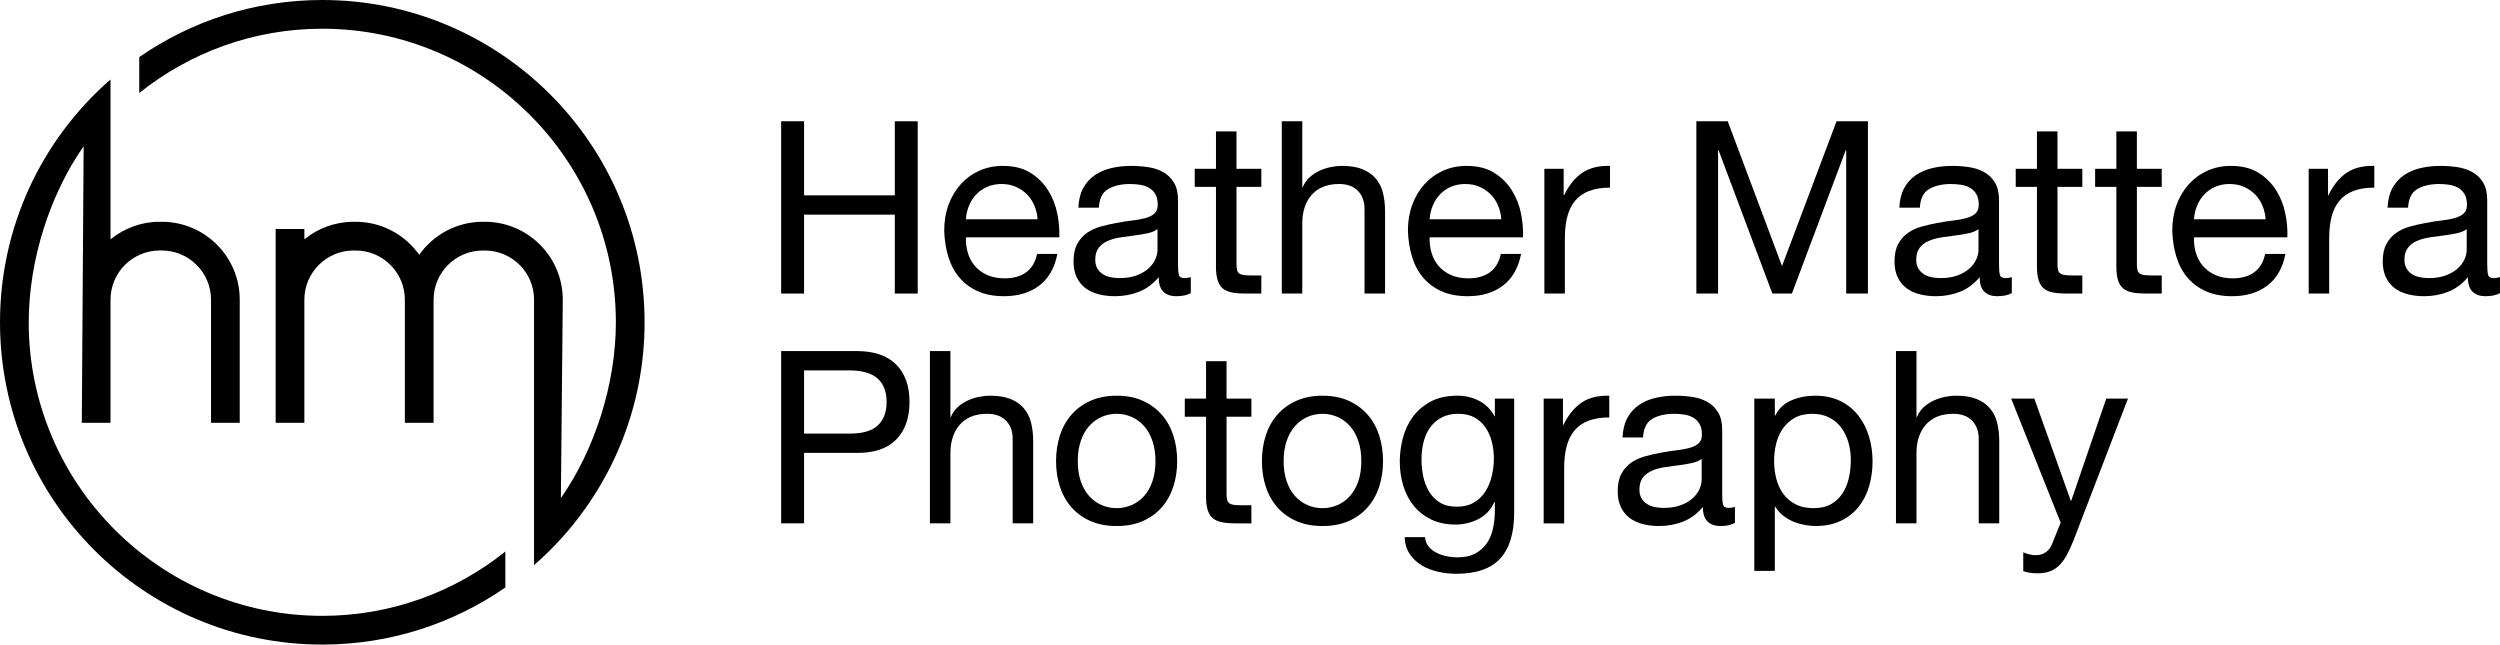
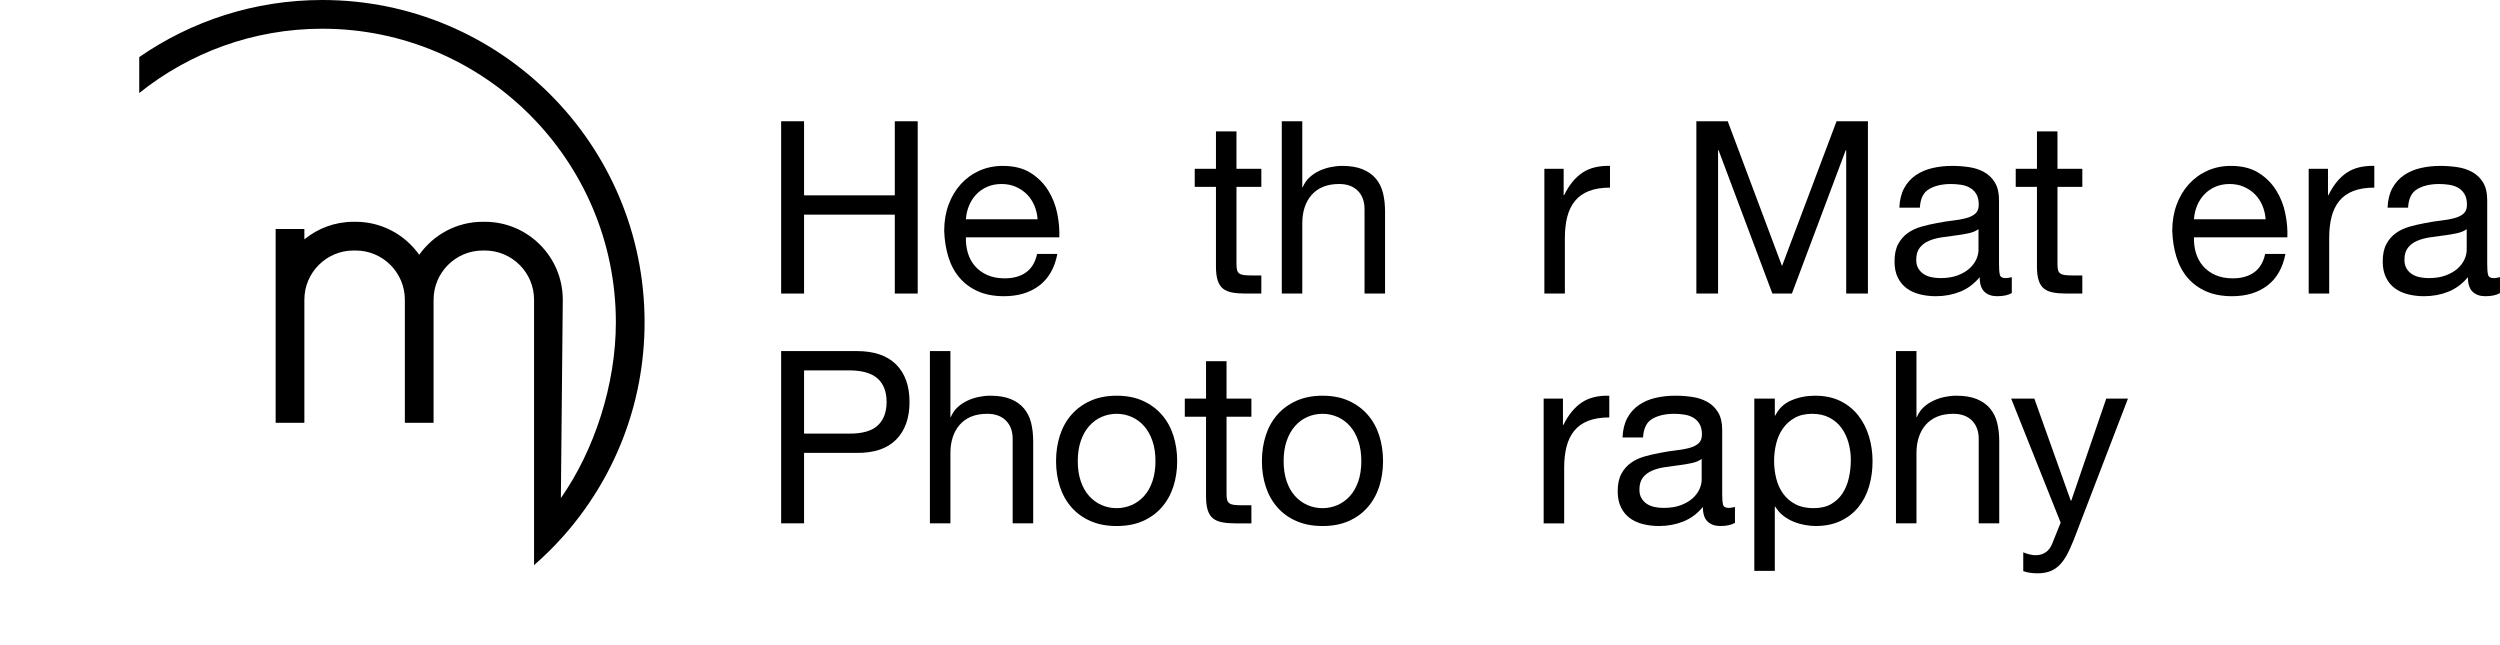
<svg xmlns="http://www.w3.org/2000/svg" id="uuid-5902e8cb-028b-4e0e-88d1-46073bc0548f" viewBox="0 0 360 92.818">
  <g id="uuid-10f4b30d-fdae-44a7-b531-1b7b37e75409">
-     <path d="M4.136,46.409c0-8.998,3.099-18.483,7.908-25.345l-.265,39.817h4.136v-17.727c0-3.905,3.178-7.083,7.083-7.083h.304c3.907,0,7.085,3.178,7.085,7.083v17.727h4.134v-17.727c0-6.186-5.033-11.219-11.219-11.219h-.304c-2.685,0-5.15.951-7.083,2.53V11.441C5.784,20.284,0,32.94,0,46.409c0,25.632,20.779,46.409,46.409,46.409,9.794,0,18.873-3.041,26.36-8.22v-5.175c-7.233,5.787-16.396,9.259-26.36,9.259-23.309,0-42.274-18.964-42.274-42.274" fill="#000000" />
    <path d="M46.41,0c-9.792,0-18.871,3.041-26.36,8.22v5.175c7.235-5.787,16.396-9.259,26.36-9.259,23.309,0,42.274,18.964,42.274,42.274,0,8.998-3.109,18.454-7.919,25.315l.275-28.569c0-6.186-5.033-11.219-11.219-11.219h-.304c-3.778,0-7.118,1.882-9.151,4.753-2.033-2.87-5.375-4.753-9.151-4.753h-.304c-2.685,0-5.151.951-7.083,2.53v-1.495h-4.136v27.911h4.136v-17.727c0-3.905,3.176-7.083,7.083-7.083h.304c3.905,0,7.083,3.178,7.083,7.083v17.727h4.136v-17.727c0-3.905,3.178-7.083,7.083-7.083h.304c3.907,0,7.083,3.178,7.083,7.083v38.222c1.461-1.275,2.845-2.637,4.136-4.084,7.322-8.204,11.779-19.023,11.779-30.884C92.819,20.778,72.041,0,46.41,0" fill="#000000" />
    <polygon points="115.785 17.462 115.785 28.13 128.85 28.13 128.85 17.462 132.15 17.462 132.15 42.272 128.85 42.272 128.85 30.909 115.785 30.909 115.785 42.272 112.485 42.272 112.485 17.462 115.785 17.462" fill="#000000" />
    <path d="M148.943,29.589c-.266-.626-.626-1.164-1.078-1.616-.452-.45-.985-.811-1.599-1.078-.614-.265-1.291-.399-2.032-.399-.765,0-1.454.134-2.068.399-.614.266-1.141.631-1.581,1.095-.44.464-.787,1.002-1.042,1.616-.256.615-.406,1.269-.452,1.963h10.32c-.046-.694-.203-1.354-.469-1.98M149.655,41.124c-1.344,1.019-3.034,1.53-5.072,1.53-1.437,0-2.681-.232-3.735-.696-1.055-.462-1.941-1.112-2.659-1.946-.717-.834-1.256-1.829-1.616-2.987-.359-1.159-.562-2.42-.608-3.787,0-1.368.21-2.618.626-3.752.418-1.136,1.002-2.121,1.755-2.955.753-.834,1.645-1.483,2.676-1.946,1.03-.462,2.159-.696,3.388-.696,1.599,0,2.924.332,3.979.992,1.052.66,1.898,1.501,2.535,2.518.636,1.019,1.078,2.131,1.322,3.336.242,1.205.34,2.351.294,3.441h-13.447c-.024.787.069,1.533.278,2.241.208.705.543,1.33,1.007,1.875s1.054.98,1.772,1.303c.717.325,1.562.486,2.535.486,1.251,0,2.276-.29,3.077-.868.799-.581,1.325-1.461,1.58-2.642h2.919c-.394,2.016-1.262,3.534-2.606,4.552" fill="#000000" />
-     <path d="M166.68,32.994c-.37.277-.856.478-1.459.605-.602.127-1.232.232-1.892.313-.66.081-1.327.172-1.999.275-.672.105-1.274.272-1.807.502-.533.23-.968.559-1.303.985-.335.426-.504,1.009-.504,1.746,0,.485.098.892.296,1.227.196.333.452.605.765.813.313.208.677.356,1.093.449.418.095.858.139,1.322.139.971,0,1.807-.132,2.501-.397.694-.265,1.262-.6,1.703-1.004.438-.402.763-.842.971-1.313.21-.473.313-.916.313-1.332v-3.008ZM171.476,42.202c-.511.301-1.215.452-2.119.452-.765,0-1.372-.215-1.824-.643s-.679-1.129-.679-2.102c-.81.973-1.753,1.674-2.831,2.102-1.078.428-2.241.643-3.491.643-.811,0-1.581-.093-2.312-.277-.731-.187-1.361-.476-1.892-.87-.535-.395-.957-.911-1.269-1.547-.313-.636-.469-1.408-.469-2.31,0-1.019.174-1.853.521-2.501.347-.65.804-1.177,1.372-1.583.567-.404,1.217-.712,1.947-.921.729-.208,1.476-.38,2.24-.519.811-.162,1.581-.285,2.312-.366.729-.081,1.372-.196,1.929-.347.555-.15.995-.37,1.32-.66.323-.289.486-.712.486-1.267,0-.65-.122-1.171-.366-1.564-.242-.395-.555-.694-.939-.904-.382-.208-.81-.347-1.284-.416-.476-.07-.945-.105-1.408-.105-1.251,0-2.293.237-3.128.712-.834.476-1.284,1.372-1.354,2.693h-2.953c.046-1.112.278-2.051.694-2.814.418-.765.973-1.385,1.669-1.86.694-.474,1.487-.816,2.379-1.024.892-.21,1.848-.315,2.867-.315.81,0,1.616.058,2.415.175.799.115,1.523.352,2.171.71.65.358,1.171.863,1.564,1.509.394.648.591,1.49.591,2.53v9.223c0,.694.04,1.201.12,1.525.081.325.354.486.818.486.254,0,.555-.046.902-.139v2.293Z" fill="#000000" />
    <path d="M181.632,24.307v2.606h-3.579v11.155c0,.347.029.624.088.834.057.208.167.371.33.486.162.115.387.189.677.225.289.034.665.052,1.129.052h1.354v2.608h-2.259c-.763,0-1.42-.052-1.963-.158-.545-.103-.985-.296-1.32-.572-.335-.278-.586-.67-.748-1.183-.162-.509-.242-1.181-.242-2.014v-11.432h-3.058v-2.606h3.058v-5.385h2.953v5.385h3.579Z" fill="#000000" />
    <path d="M187.529,17.462v9.486h.069c.232-.555.557-1.026.973-1.408.418-.383.887-.694,1.408-.939.521-.242,1.066-.421,1.633-.538.567-.117,1.117-.175,1.652-.175,1.181,0,2.164.163,2.953.486.787.325,1.425.779,1.911,1.356.486.581.827,1.269,1.024,2.068.196.799.296,1.686.296,2.659v11.814h-2.955v-12.161c0-1.114-.325-1.992-.971-2.642-.65-.648-1.542-.973-2.676-.973-.904,0-1.684.139-2.346.416-.66.278-1.21.672-1.65,1.181-.44.512-.77,1.107-.99,1.791-.22.684-.33,1.43-.33,2.241v10.146h-2.953v-24.81h2.953Z" fill="#000000" />
-     <path d="M215.719,29.589c-.266-.626-.626-1.164-1.078-1.616-.452-.45-.985-.811-1.599-1.078-.614-.265-1.291-.399-2.032-.399-.765,0-1.454.134-2.068.399-.614.266-1.141.631-1.581,1.095-.44.464-.787,1.002-1.042,1.616-.256.615-.406,1.269-.452,1.963h10.32c-.046-.694-.203-1.354-.469-1.98M216.43,41.124c-1.344,1.019-3.034,1.53-5.072,1.53-1.437,0-2.681-.232-3.735-.696-1.055-.462-1.941-1.112-2.659-1.946-.717-.834-1.256-1.829-1.616-2.987-.359-1.159-.562-2.42-.608-3.787,0-1.368.21-2.618.626-3.752.418-1.136,1.002-2.121,1.755-2.955.753-.834,1.645-1.483,2.676-1.946,1.03-.462,2.159-.696,3.388-.696,1.599,0,2.924.332,3.979.992,1.054.66,1.898,1.501,2.535,2.518.636,1.019,1.078,2.131,1.322,3.336.242,1.205.34,2.351.294,3.441h-13.447c-.024.787.069,1.533.278,2.241.208.705.543,1.33,1.007,1.875s1.054.98,1.772,1.303c.717.325,1.562.486,2.535.486,1.251,0,2.276-.29,3.077-.868.799-.581,1.325-1.461,1.58-2.642h2.919c-.394,2.016-1.262,3.534-2.606,4.552" fill="#000000" />
    <path d="M225.166,24.307v3.787h.069c.718-1.458,1.6-2.534,2.642-3.231,1.042-.694,2.362-1.018,3.962-.973v3.128c-1.183,0-2.19.162-3.023.486-.834.325-1.506.799-2.014,1.425-.512.626-.882,1.384-1.114,2.276-.232.892-.347,1.917-.347,3.075v7.993h-2.953v-17.965h2.779Z" fill="#000000" />
    <polygon points="248.793 17.462 256.61 38.31 264.464 17.462 268.981 17.462 268.981 42.272 265.854 42.272 265.854 21.632 265.784 21.632 258.035 42.272 255.221 42.272 247.473 21.632 247.402 21.632 247.402 42.272 244.276 42.272 244.276 17.462 248.793 17.462" fill="#000000" />
    <path d="M284.903,32.994c-.37.277-.856.478-1.458.605-.603.127-1.234.232-1.894.313-.66.081-1.327.172-1.999.275-.672.105-1.274.272-1.807.502-.533.23-.968.559-1.303.985-.335.426-.504,1.009-.504,1.746,0,.485.098.892.296,1.227.196.333.452.605.765.813.313.208.677.356,1.095.449.416.095.856.139,1.32.139.971,0,1.807-.132,2.501-.397.694-.265,1.262-.6,1.703-1.004.438-.402.763-.842.973-1.313.208-.473.311-.916.311-1.332v-3.008ZM289.699,42.202c-.511.301-1.215.452-2.119.452-.765,0-1.372-.215-1.824-.643s-.679-1.129-.679-2.102c-.81.973-1.753,1.674-2.831,2.102-1.078.428-2.241.643-3.491.643-.811,0-1.581-.093-2.312-.277-.731-.187-1.361-.476-1.894-.87-.533-.395-.956-.911-1.267-1.547-.313-.636-.471-1.408-.471-2.31,0-1.019.175-1.853.523-2.501.347-.65.804-1.177,1.372-1.583.567-.404,1.217-.712,1.946-.921.731-.208,1.478-.38,2.241-.519.811-.162,1.581-.285,2.312-.366.729-.081,1.372-.196,1.929-.347.555-.15.995-.37,1.32-.66.323-.289.486-.712.486-1.267,0-.65-.122-1.171-.366-1.564-.242-.395-.555-.694-.939-.904-.382-.208-.81-.347-1.284-.416-.476-.07-.945-.105-1.408-.105-1.251,0-2.293.237-3.128.712-.834.476-1.284,1.372-1.354,2.693h-2.953c.046-1.112.278-2.051.694-2.814.418-.765.973-1.385,1.669-1.86.694-.474,1.487-.816,2.379-1.024.892-.21,1.848-.315,2.867-.315.81,0,1.616.058,2.415.175.799.115,1.523.352,2.171.71.65.358,1.171.863,1.564,1.509.394.648.591,1.49.591,2.53v9.223c0,.694.04,1.201.12,1.525.081.325.354.486.818.486.254,0,.555-.046.902-.139v2.293Z" fill="#000000" />
    <path d="M299.855,24.307v2.606h-3.579v11.155c0,.347.029.624.086.834.058.208.168.371.332.486.162.115.387.189.677.225.289.034.665.052,1.129.052h1.354v2.608h-2.259c-.763,0-1.42-.052-1.963-.158-.545-.103-.985-.296-1.32-.572-.337-.278-.586-.67-.748-1.183-.162-.509-.242-1.181-.242-2.014v-11.432h-3.058v-2.606h3.058v-5.385h2.953v5.385h3.579Z" fill="#000000" />
-     <path d="M311.29,24.307v2.606h-3.579v11.155c0,.347.029.624.088.834.057.208.167.371.33.486.162.115.387.189.677.225.289.034.665.052,1.129.052h1.354v2.608h-2.259c-.763,0-1.418-.052-1.963-.158-.545-.103-.985-.296-1.32-.572-.335-.278-.586-.67-.748-1.183-.162-.509-.242-1.181-.242-2.014v-11.432h-3.058v-2.606h3.058v-5.385h2.953v5.385h3.579Z" fill="#000000" />
    <path d="M325.783,29.589c-.266-.626-.626-1.164-1.078-1.616-.452-.45-.985-.811-1.599-1.078-.614-.265-1.291-.399-2.032-.399-.765,0-1.454.134-2.068.399-.614.266-1.141.631-1.581,1.095-.44.464-.787,1.002-1.042,1.616-.256.615-.406,1.269-.452,1.963h10.318c-.045-.694-.203-1.354-.468-1.98M326.495,41.124c-1.344,1.019-3.034,1.53-5.072,1.53-1.437,0-2.681-.232-3.735-.696-1.055-.462-1.941-1.112-2.659-1.946-.718-.834-1.256-1.829-1.616-2.987-.359-1.159-.562-2.42-.608-3.787,0-1.368.21-2.618.626-3.752.418-1.136,1.002-2.121,1.755-2.955.753-.834,1.645-1.483,2.676-1.946,1.03-.462,2.159-.696,3.388-.696,1.599,0,2.924.332,3.979.992,1.052.66,1.898,1.501,2.535,2.518.636,1.019,1.076,2.131,1.32,3.336.244,1.205.342,2.351.296,3.441h-13.447c-.024.787.069,1.533.277,2.241.21.705.545,1.33,1.009,1.875.462.545,1.054.98,1.772,1.303.717.325,1.562.486,2.535.486,1.251,0,2.276-.29,3.077-.868.798-.581,1.325-1.461,1.58-2.642h2.919c-.394,2.016-1.262,3.534-2.606,4.552" fill="#000000" />
    <path d="M335.23,24.307v3.787h.069c.718-1.458,1.6-2.534,2.642-3.231,1.042-.694,2.362-1.018,3.96-.973v3.128c-1.181,0-2.188.162-3.022.486-.834.325-1.507.799-2.016,1.425-.51.626-.88,1.384-1.112,2.276-.232.892-.347,1.917-.347,3.075v7.993h-2.953v-17.965h2.779Z" fill="#000000" />
    <path d="M355.204,32.994c-.37.277-.856.478-1.458.605-.603.127-1.234.232-1.894.313-.66.081-1.327.172-1.999.275-.672.105-1.274.272-1.807.502-.533.23-.968.559-1.303.985-.335.426-.504,1.009-.504,1.746,0,.485.098.892.296,1.227.196.333.452.605.765.813.311.208.677.356,1.095.449.416.095.856.139,1.318.139.973,0,1.807-.132,2.503-.397.694-.265,1.262-.6,1.703-1.004.438-.402.763-.842.973-1.313.208-.473.311-.916.311-1.332v-3.008ZM360,42.202c-.511.301-1.215.452-2.119.452-.765,0-1.372-.215-1.824-.643-.452-.428-.679-1.129-.679-2.102-.81.973-1.753,1.674-2.831,2.102-1.078.428-2.241.643-3.491.643-.811,0-1.581-.093-2.312-.277-.731-.187-1.361-.476-1.894-.87-.533-.395-.956-.911-1.267-1.547-.313-.636-.471-1.408-.471-2.31,0-1.019.175-1.853.523-2.501.347-.65.804-1.177,1.372-1.583.567-.404,1.217-.712,1.947-.921.729-.208,1.477-.38,2.24-.519.811-.162,1.581-.285,2.312-.366.729-.081,1.372-.196,1.929-.347.555-.15.995-.37,1.32-.66.323-.289.486-.712.486-1.267,0-.65-.122-1.171-.366-1.564-.242-.395-.555-.694-.939-.904-.382-.208-.81-.347-1.284-.416-.476-.07-.945-.105-1.408-.105-1.251,0-2.293.237-3.128.712-.834.476-1.284,1.372-1.354,2.693h-2.953c.046-1.112.278-2.051.694-2.814.418-.765.973-1.385,1.669-1.86.694-.474,1.487-.816,2.379-1.024.892-.21,1.848-.315,2.867-.315.81,0,1.616.058,2.415.175.799.115,1.523.352,2.171.71.65.358,1.171.863,1.564,1.509.394.648.591,1.49.591,2.53v9.223c0,.694.04,1.201.12,1.525.081.325.354.486.818.486.254,0,.555-.046.902-.139v2.293Z" fill="#000000" />
    <path d="M122.248,62.438c1.877.022,3.249-.361,4.117-1.146.87-.787,1.305-1.923,1.305-3.407s-.435-2.611-1.305-3.386c-.868-.777-2.24-1.165-4.117-1.165h-6.463v9.105h6.463ZM123.36,50.554c2.503,0,4.395.643,5.681,1.929,1.286,1.286,1.929,3.087,1.929,5.402s-.643,4.124-1.929,5.421c-1.286,1.298-3.178,1.934-5.681,1.911h-7.575v10.146h-3.3v-24.81h10.875Z" fill="#000000" />
    <path d="M136.859,50.554v9.486h.069c.232-.555.557-1.026.973-1.408.418-.383.887-.694,1.408-.939.521-.242,1.066-.421,1.635-.538.567-.117,1.117-.175,1.65-.175,1.181,0,2.166.163,2.953.486.787.325,1.425.779,1.911,1.356.486.581.827,1.269,1.024,2.068.198.799.296,1.686.296,2.659v11.814h-2.955v-12.161c0-1.114-.323-1.992-.971-2.642-.65-.648-1.542-.973-2.676-.973-.904,0-1.684.139-2.346.416-.66.278-1.21.672-1.65,1.181-.44.512-.77,1.107-.99,1.791-.22.684-.33,1.43-.33,2.241v10.146h-2.953v-24.81h2.953Z" fill="#000000" />
    <path d="M155.633,69.301c.289.846.688,1.552,1.198,2.118.51.569,1.107,1.004,1.789,1.305.684.301,1.408.45,2.173.45s1.487-.15,2.171-.45c.684-.301,1.281-.736,1.789-1.305.511-.566.909-1.272,1.2-2.118.289-.847.435-1.813.435-2.901s-.146-2.056-.435-2.903c-.29-.844-.689-1.557-1.2-2.135-.509-.579-1.105-1.021-1.789-1.32-.684-.301-1.408-.454-2.171-.454s-1.489.153-2.173.454c-.682.299-1.279.741-1.789,1.32-.511.578-.909,1.291-1.198,2.135-.29.847-.435,1.813-.435,2.903s.144,2.054.435,2.901M152.627,62.699c.371-1.148.926-2.143,1.669-2.989.741-.846,1.655-1.511,2.743-1.997,1.09-.486,2.341-.731,3.754-.731,1.435,0,2.692.244,3.769.731,1.078.486,1.987,1.152,2.728,1.997.741.846,1.296,1.841,1.667,2.989.37,1.145.557,2.381.557,3.701s-.187,2.547-.557,3.682c-.371,1.136-.926,2.126-1.667,2.972-.741.846-1.65,1.506-2.728,1.98-1.078.474-2.334.713-3.769.713-1.413,0-2.664-.239-3.754-.713-1.088-.474-2.002-1.134-2.743-1.98-.743-.846-1.298-1.836-1.669-2.972-.371-1.134-.555-2.362-.555-3.682s.184-2.556.555-3.701" fill="#000000" />
    <path d="M180.202,57.399v2.606h-3.579v11.155c0,.347.029.624.086.834.058.208.168.371.332.486.162.115.387.189.677.225.289.034.665.052,1.129.052h1.354v2.608h-2.259c-.763,0-1.42-.052-1.963-.158-.545-.103-.985-.296-1.32-.572-.335-.278-.586-.67-.748-1.183-.162-.509-.242-1.181-.242-2.014v-11.432h-3.058v-2.606h3.058v-5.385h2.953v5.385h3.579Z" fill="#000000" />
    <path d="M185.278,69.301c.289.846.688,1.552,1.198,2.118.51.569,1.107,1.004,1.789,1.305.684.301,1.408.45,2.173.45s1.487-.15,2.171-.45c.684-.301,1.281-.736,1.789-1.305.511-.566.909-1.272,1.2-2.118.289-.847.433-1.813.433-2.901s-.144-2.056-.433-2.903c-.29-.844-.689-1.557-1.2-2.135-.509-.579-1.105-1.021-1.789-1.32-.684-.301-1.408-.454-2.171-.454s-1.489.153-2.173.454c-.682.299-1.279.741-1.789,1.32-.511.578-.909,1.291-1.198,2.135-.29.847-.435,1.813-.435,2.903s.144,2.054.435,2.901M182.272,62.699c.371-1.148.926-2.143,1.669-2.989.741-.846,1.655-1.511,2.743-1.997,1.09-.486,2.341-.731,3.754-.731,1.435,0,2.692.244,3.769.731,1.078.486,1.987,1.152,2.728,1.997.741.846,1.296,1.841,1.667,2.989.37,1.145.557,2.381.557,3.701s-.187,2.547-.557,3.682c-.371,1.136-.926,2.126-1.667,2.972-.741.846-1.65,1.506-2.728,1.98-1.078.474-2.334.713-3.769.713-1.413,0-2.664-.239-3.754-.713-1.088-.474-2.002-1.134-2.743-1.98-.743-.846-1.298-1.836-1.669-2.972-.371-1.134-.555-2.362-.555-3.682s.184-2.556.555-3.701" fill="#000000" />
-     <path d="M212.251,72.358c.684-.406,1.234-.938,1.652-1.599.416-.66.724-1.408.92-2.241.198-.834.296-1.667.296-2.503,0-.787-.093-1.562-.278-2.327-.184-.763-.48-1.454-.885-2.068-.406-.614-.933-1.105-1.581-1.477-.648-.37-1.435-.557-2.362-.557-.951,0-1.762.18-2.432.54-.672.359-1.222.839-1.652,1.442-.428.603-.741,1.298-.937,2.085-.198.787-.296,1.611-.296,2.467,0,.811.081,1.623.242,2.432.162.811.44,1.547.834,2.207.394.66.916,1.193,1.564,1.599.648.406,1.459.607,2.432.607s1.801-.201,2.484-.607M216.022,80.437c-1.344,1.459-3.451,2.188-6.324,2.188-.834,0-1.686-.093-2.554-.278-.868-.186-1.657-.486-2.363-.902-.706-.418-1.291-.963-1.753-1.633-.464-.672-.718-1.494-.765-2.467h2.953c.022.531.191.983.504,1.354.313.371.694.672,1.146.902.452.232.944.4,1.476.504.533.105,1.043.156,1.53.156.973,0,1.794-.167,2.467-.504.672-.335,1.227-.798,1.667-1.389.44-.59.76-1.303.956-2.137.198-.834.296-1.75.296-2.745v-1.181h-.07c-.509,1.11-1.279,1.927-2.31,2.449-1.031.519-2.125.782-3.283.782-1.344,0-2.513-.244-3.51-.731-.995-.486-1.829-1.141-2.501-1.963-.672-.823-1.176-1.784-1.511-2.884-.337-1.1-.505-2.264-.505-3.493,0-1.064.139-2.161.418-3.283.278-1.122.741-2.142,1.391-3.058.648-.916,1.504-1.669,2.57-2.259,1.066-.591,2.375-.887,3.928-.887,1.134,0,2.176.251,3.127.748.949.498,1.691,1.246,2.224,2.241h.034v-2.571h2.779v16.436c0,2.941-.672,5.141-2.014,6.602" fill="#000000" />
    <path d="M225.066,57.399v3.787h.069c.718-1.458,1.6-2.534,2.642-3.231,1.042-.694,2.362-1.018,3.96-.973v3.128c-1.181,0-2.188.162-3.022.486-.834.325-1.507.799-2.016,1.425-.51.626-.88,1.384-1.112,2.276-.232.892-.347,1.917-.347,3.075v7.993h-2.953v-17.965h2.779Z" fill="#000000" />
    <path d="M245.04,66.086c-.37.277-.856.478-1.459.605-.602.127-1.232.232-1.892.313-.66.081-1.327.172-1.999.275-.672.105-1.274.272-1.807.502-.533.23-.968.559-1.303.985-.335.426-.504,1.009-.504,1.746,0,.485.098.892.296,1.227.196.333.452.605.765.813.313.208.677.356,1.093.449.418.095.858.139,1.322.139.971,0,1.807-.132,2.501-.397.694-.265,1.262-.6,1.703-1.004.438-.402.763-.842.971-1.313.21-.473.313-.916.313-1.332v-3.008ZM249.836,75.294c-.511.301-1.215.452-2.119.452-.765,0-1.372-.215-1.824-.643s-.679-1.129-.679-2.102c-.81.973-1.753,1.674-2.831,2.102-1.078.428-2.241.643-3.491.643-.811,0-1.581-.093-2.312-.277-.731-.187-1.361-.476-1.894-.87-.533-.395-.956-.909-1.267-1.547-.313-.636-.471-1.408-.471-2.31,0-1.019.175-1.853.523-2.501.347-.65.804-1.177,1.372-1.583.567-.404,1.217-.712,1.946-.92.731-.21,1.478-.382,2.241-.521.811-.162,1.581-.285,2.312-.366.729-.081,1.372-.196,1.929-.347.555-.15.995-.37,1.32-.66.323-.289.486-.712.486-1.267,0-.65-.122-1.171-.366-1.564-.242-.395-.555-.694-.937-.904-.383-.208-.813-.347-1.286-.416-.476-.07-.945-.105-1.408-.105-1.251,0-2.293.237-3.128.712-.834.476-1.284,1.372-1.354,2.693h-2.953c.046-1.112.278-2.051.694-2.814.418-.765.973-1.385,1.669-1.86.694-.474,1.487-.816,2.379-1.024.892-.21,1.848-.315,2.867-.315.81,0,1.616.058,2.415.175.799.115,1.523.352,2.171.71.65.358,1.171.863,1.564,1.509.394.648.591,1.49.591,2.53v9.223c0,.694.04,1.201.12,1.525.081.325.354.486.818.486.254,0,.555-.046.902-.139v2.293Z" fill="#000000" />
    <path d="M266.191,63.774c-.222-.798-.557-1.509-1.007-2.135-.452-.626-1.031-1.124-1.738-1.495-.706-.37-1.535-.555-2.485-.555-.995,0-1.841.198-2.535.591-.696.394-1.263.909-1.703,1.545-.44.638-.758,1.361-.956,2.173-.196.811-.296,1.631-.296,2.465,0,.882.105,1.733.313,2.556.208.822.54,1.545.99,2.171.452.626,1.036,1.129,1.755,1.511.718.383,1.587.574,2.606.574s1.872-.196,2.554-.59c.684-.395,1.234-.914,1.65-1.564.418-.648.718-1.391.904-2.224.186-.834.278-1.691.278-2.571,0-.834-.112-1.65-.33-2.451M255.575,57.399v2.434h.069c.486-.997,1.251-1.721,2.295-2.173,1.042-.452,2.188-.679,3.439-.679,1.391,0,2.601.256,3.63.765,1.031.51,1.887,1.2,2.571,2.068.684.87,1.2,1.872,1.547,3.006.347,1.136.521,2.339.521,3.613s-.168,2.48-.504,3.615c-.335,1.134-.846,2.124-1.53,2.97-.682.846-1.54,1.511-2.57,1.997-1.031.486-2.231.731-3.596.731-.442,0-.933-.046-1.478-.138-.543-.095-1.083-.244-1.616-.454-.533-.208-1.036-.492-1.511-.851-.476-.359-.875-.804-1.2-1.339h-.069v9.244h-2.953v-24.81h2.953Z" fill="#000000" />
    <path d="M275.971,50.554v9.486h.069c.232-.555.557-1.026.973-1.408.418-.383.887-.694,1.408-.939.521-.242,1.066-.421,1.635-.538.567-.117,1.117-.175,1.65-.175,1.181,0,2.164.163,2.953.486.787.325,1.425.779,1.911,1.356.486.581.827,1.269,1.024,2.068.198.799.296,1.686.296,2.659v11.814h-2.955v-12.161c0-1.114-.325-1.992-.971-2.642-.65-.648-1.542-.973-2.676-.973-.904,0-1.684.139-2.346.416-.66.278-1.21.672-1.65,1.181-.44.512-.77,1.107-.99,1.791-.22.684-.33,1.43-.33,2.241v10.146h-2.953v-24.81h2.953Z" fill="#000000" />
    <path d="M298.609,77.761c-.347.878-.689,1.621-1.026,2.224-.335.602-.706,1.093-1.11,1.477-.406.382-.858.66-1.356.834-.498.174-1.071.26-1.719.26-.347,0-.694-.022-1.043-.069-.347-.048-.682-.129-1.007-.242v-2.712c.254.117.55.215.885.296.337.081.62.124.853.124.602,0,1.105-.146,1.511-.435.406-.29.712-.701.921-1.234l1.217-3.023-7.125-17.861h3.336l5.246,14.7h.07l5.038-14.7h3.127l-7.817,20.363Z" fill="#000000" />
  </g>
</svg>